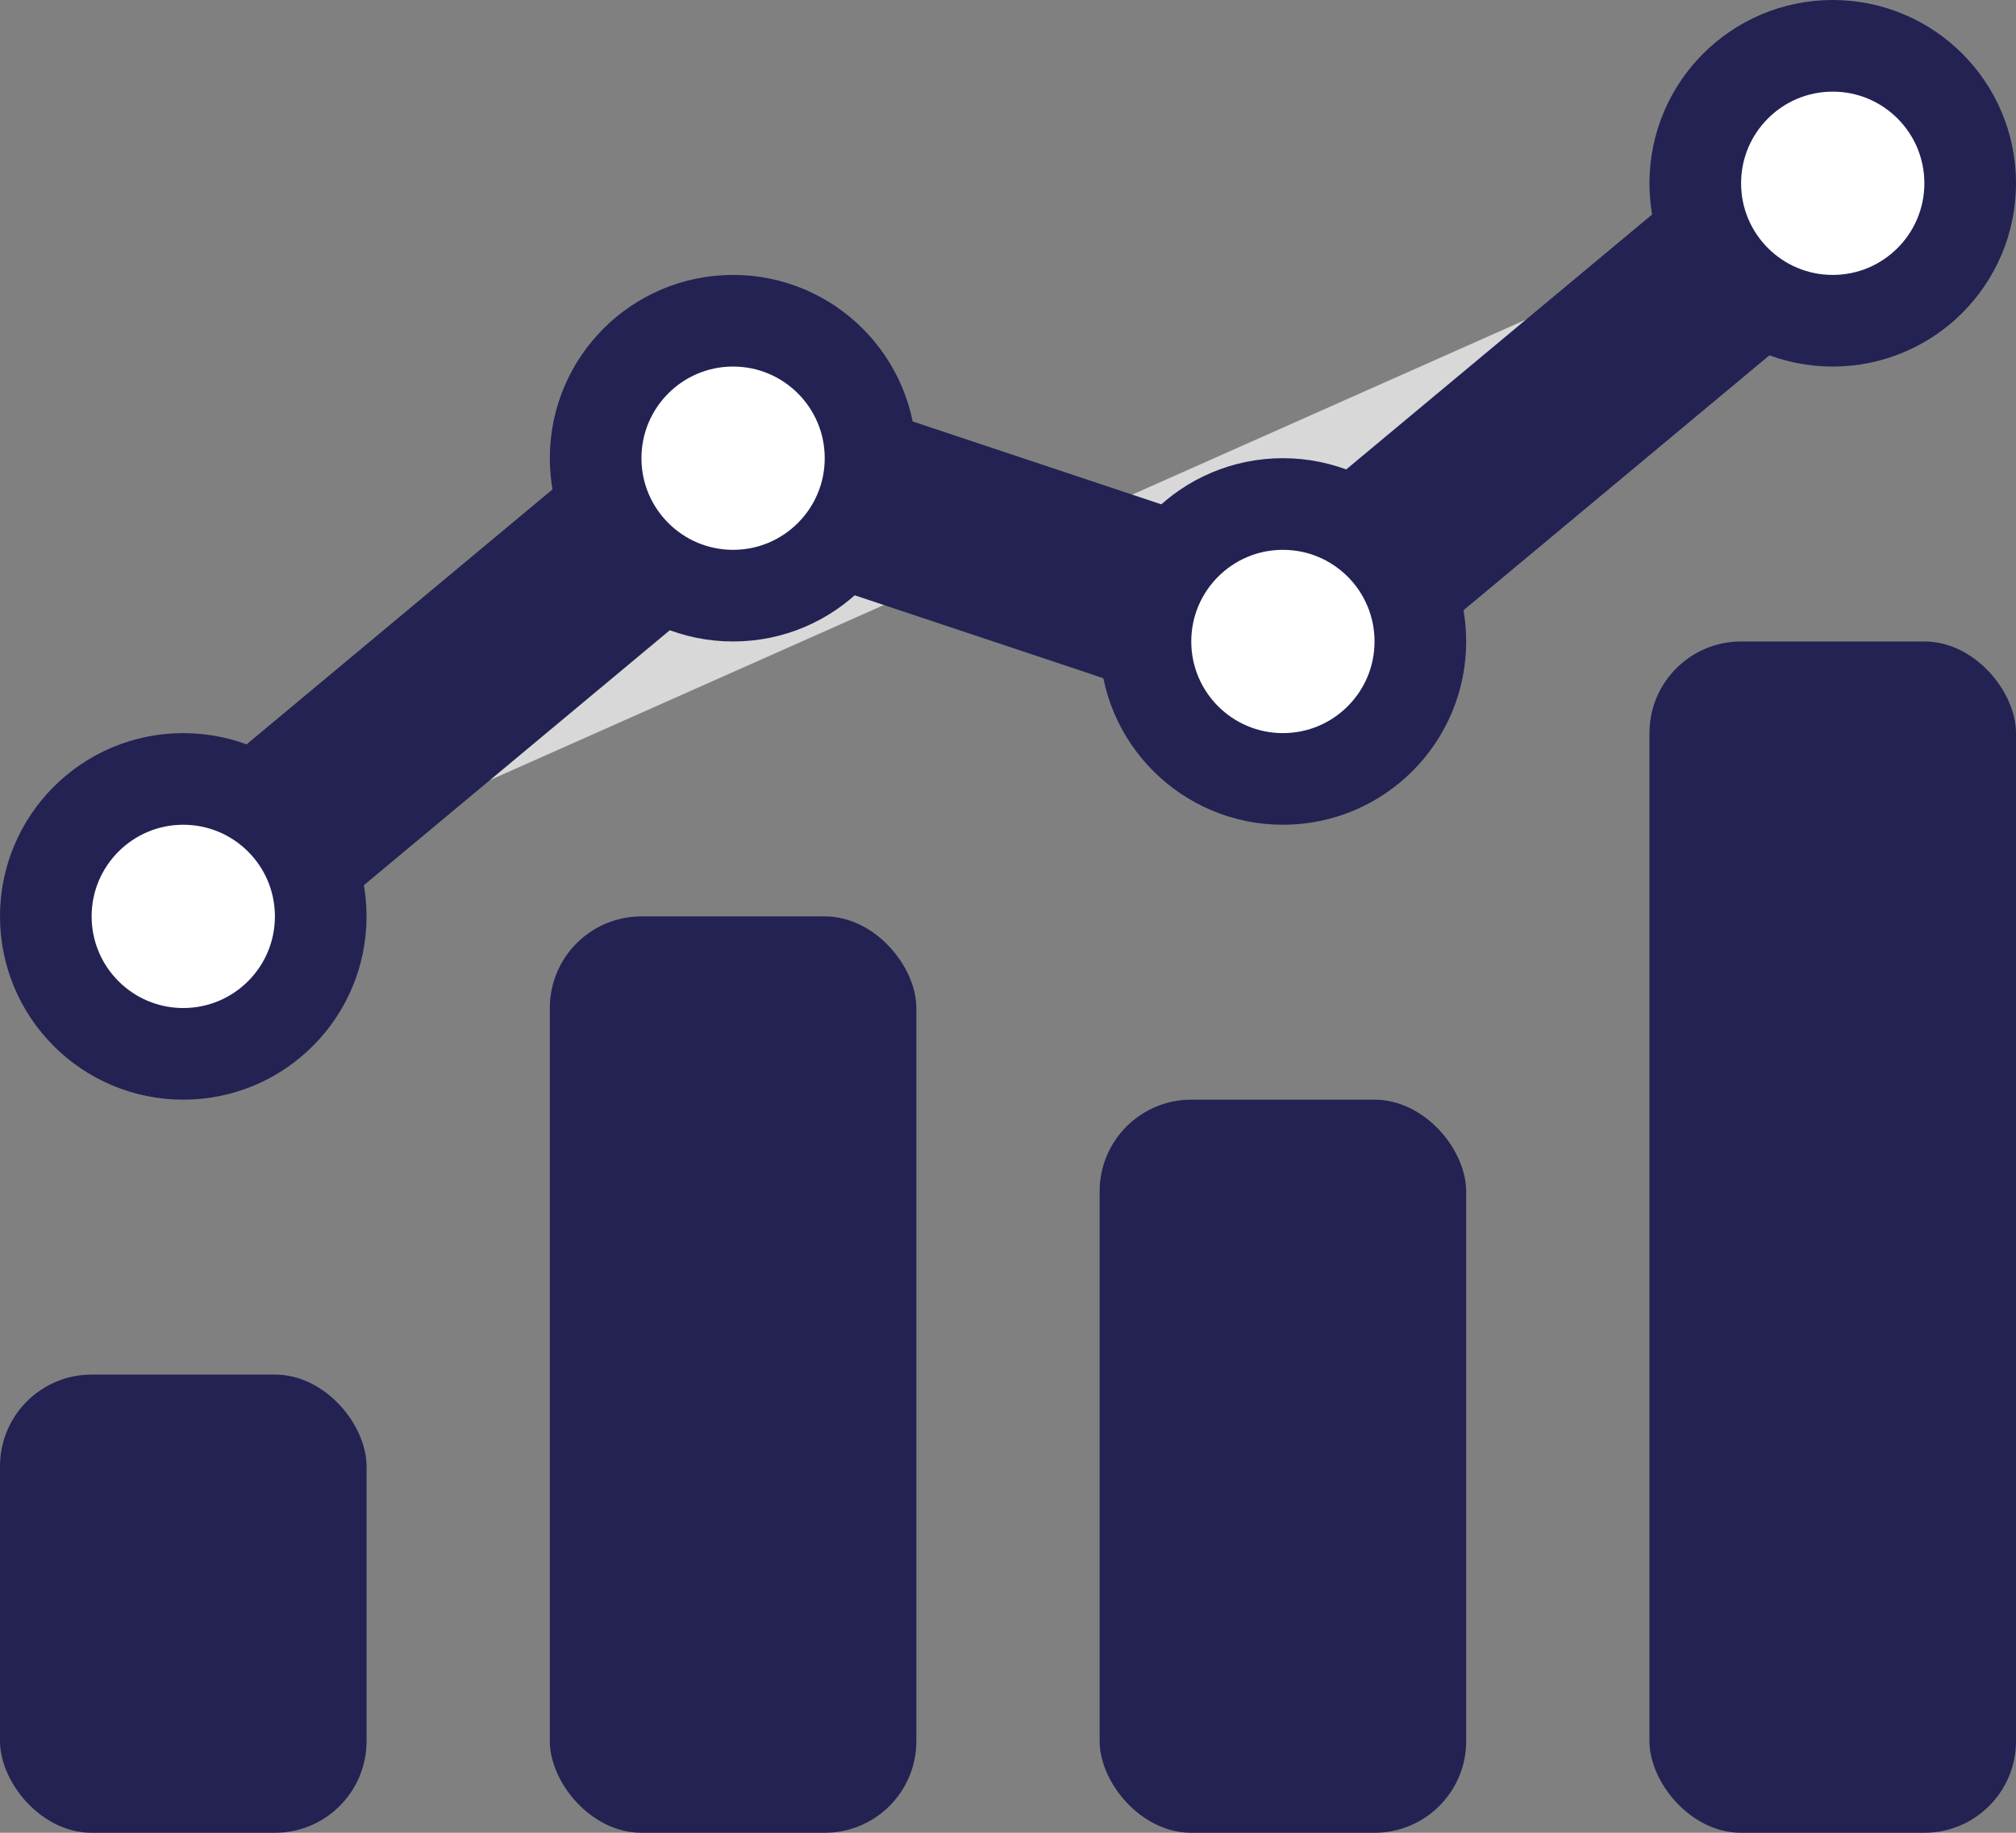
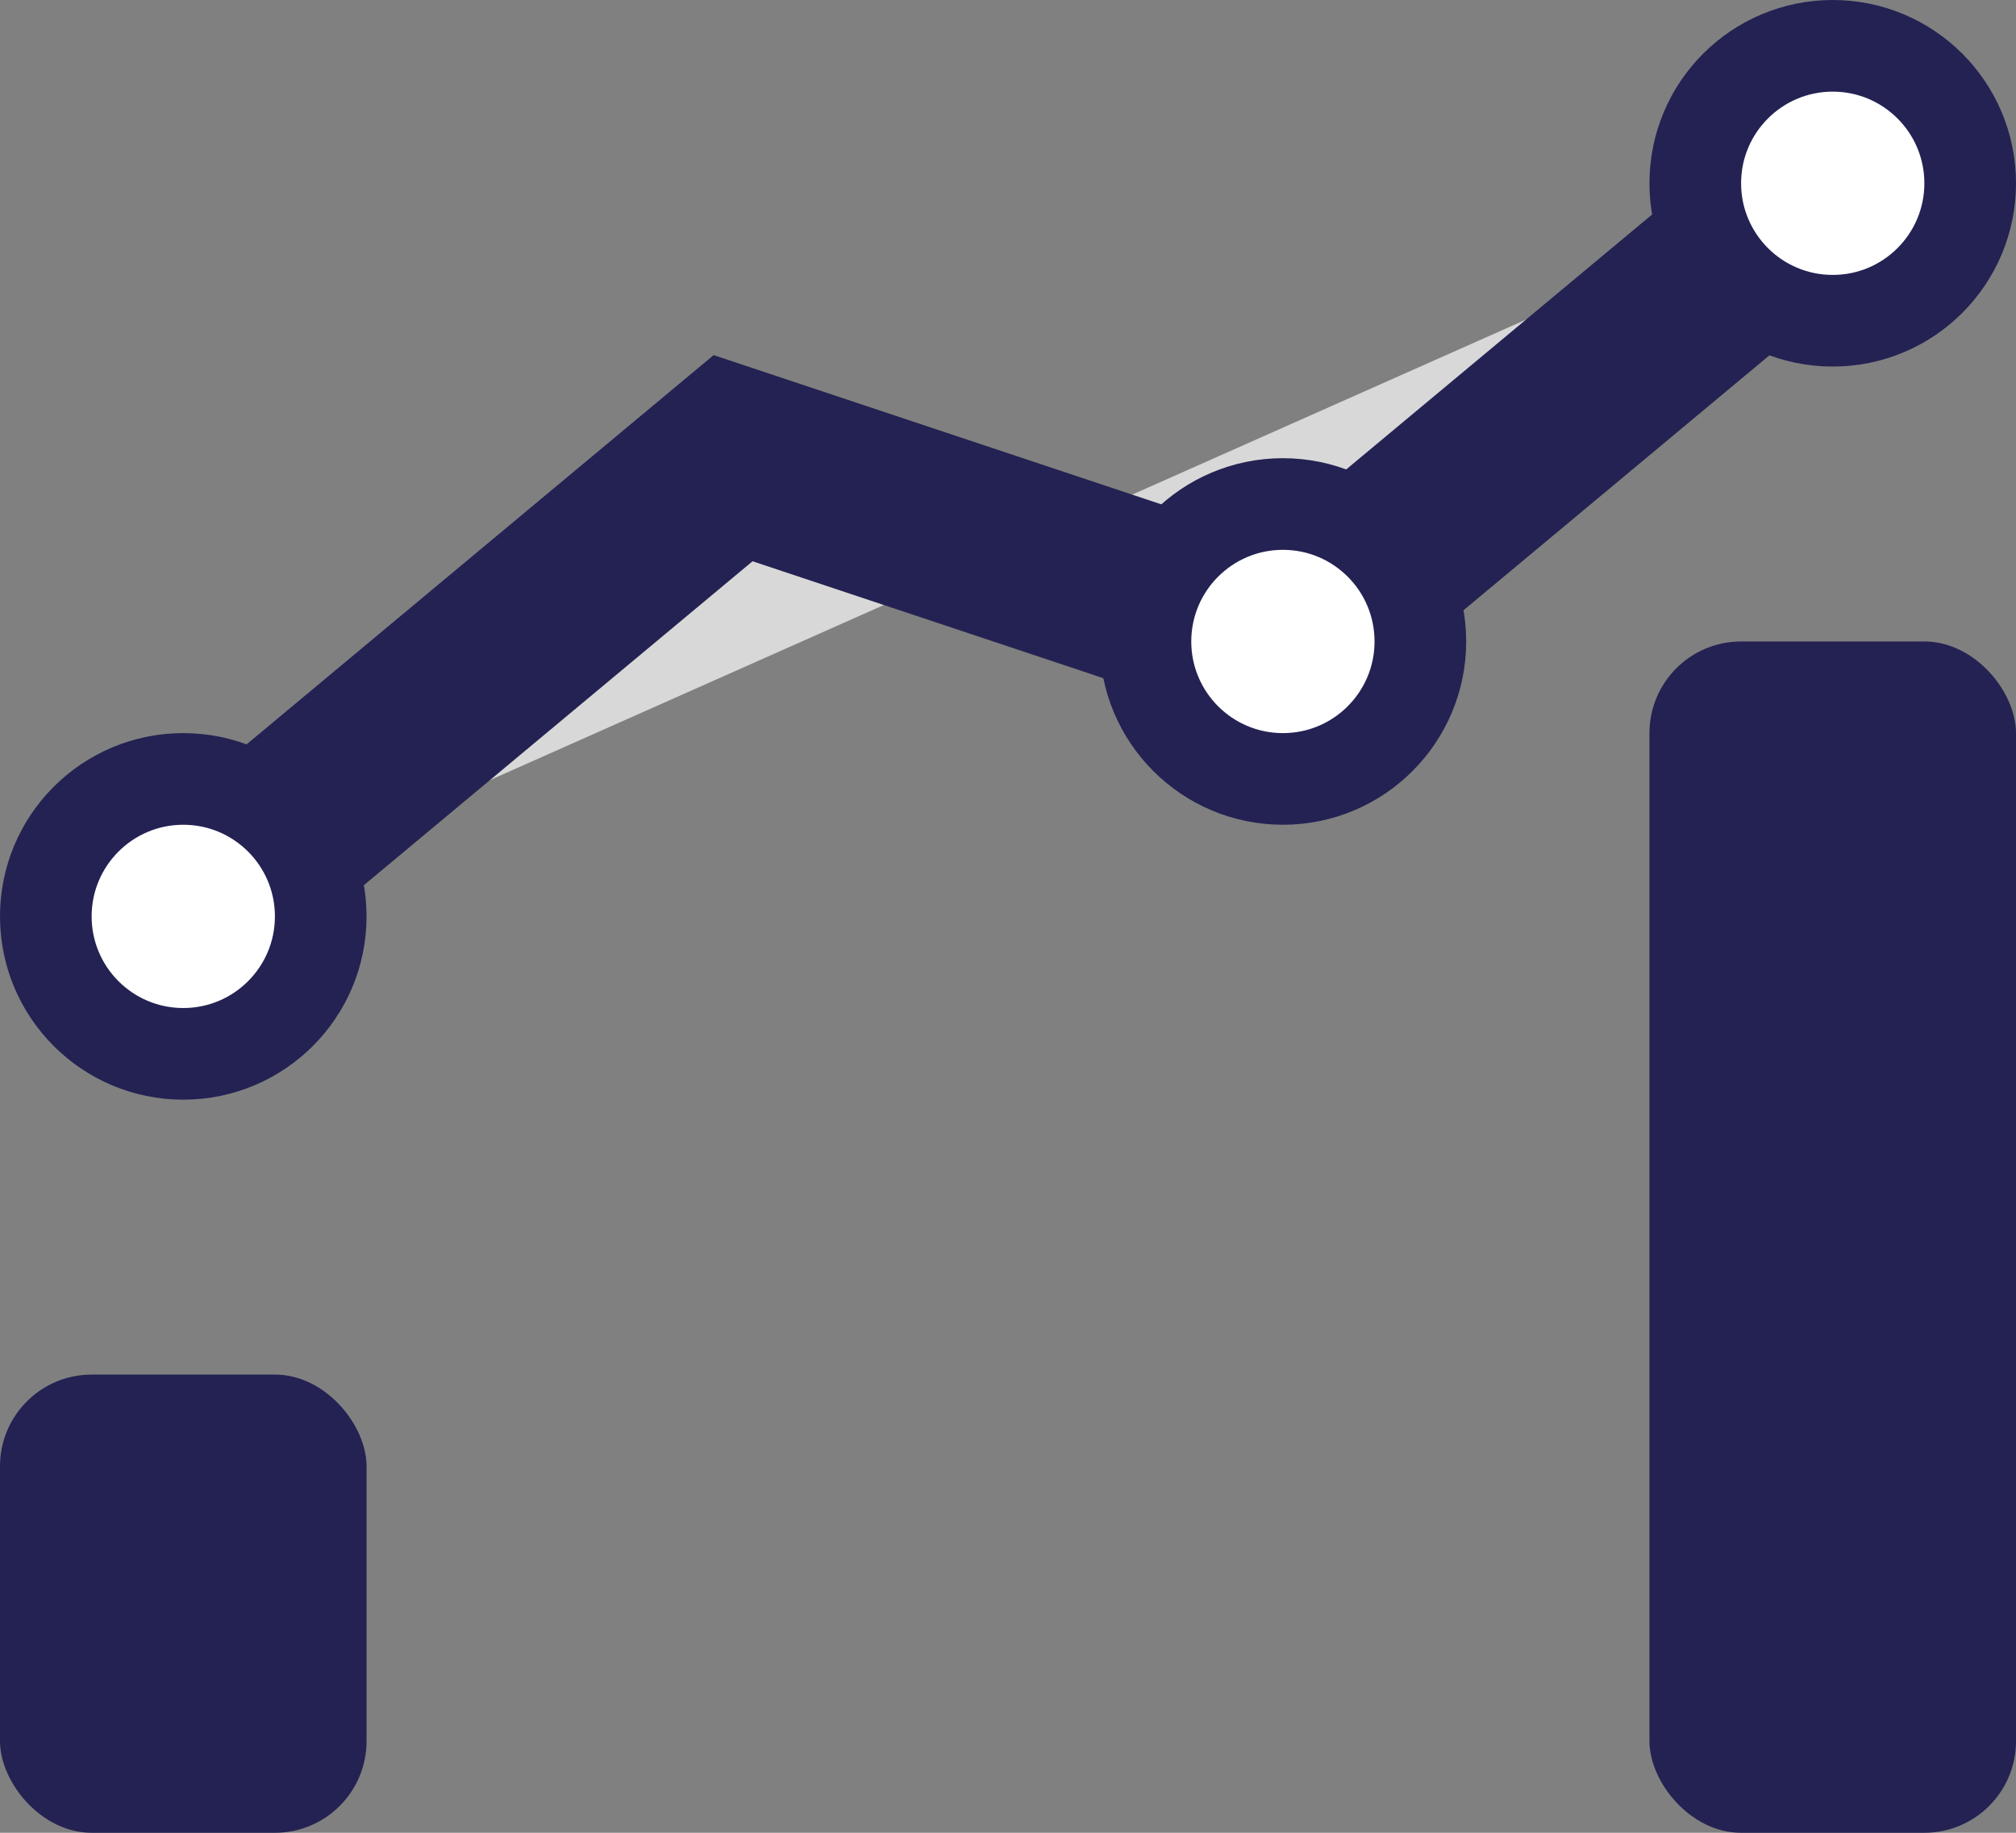
<svg xmlns="http://www.w3.org/2000/svg" width="22" height="20">
  <rect width="100%" height="100%" fill="#808080" stroke="none" />
  <g fill="none" fill-rule="evenodd">
    <rect fill="#232253" fill-rule="nonzero" y="15" width="4" height="5" rx="1" />
-     <rect fill="#232253" fill-rule="nonzero" x="6" y="10" width="4" height="10" rx="1" />
-     <rect fill="#232253" fill-rule="nonzero" x="12" y="12" width="4" height="8" rx="1" />
    <rect fill="#232253" fill-rule="nonzero" x="18" y="7" width="4" height="13" rx="1" />
    <path d="M2 10l6-5 6 2 6-5" stroke="#232253" stroke-width="2" fill="#D8D8D8" />
    <circle stroke="#232253" fill="#FFF" cx="2" cy="10" r="1.5" />
-     <circle stroke="#232253" fill="#FFF" cx="8" cy="5" r="1.5" />
    <circle stroke="#232253" fill="#FFF" cx="14" cy="7" r="1.5" />
    <circle stroke="#232253" fill="#FFF" cx="20" cy="2" r="1.5" />
  </g>
</svg>